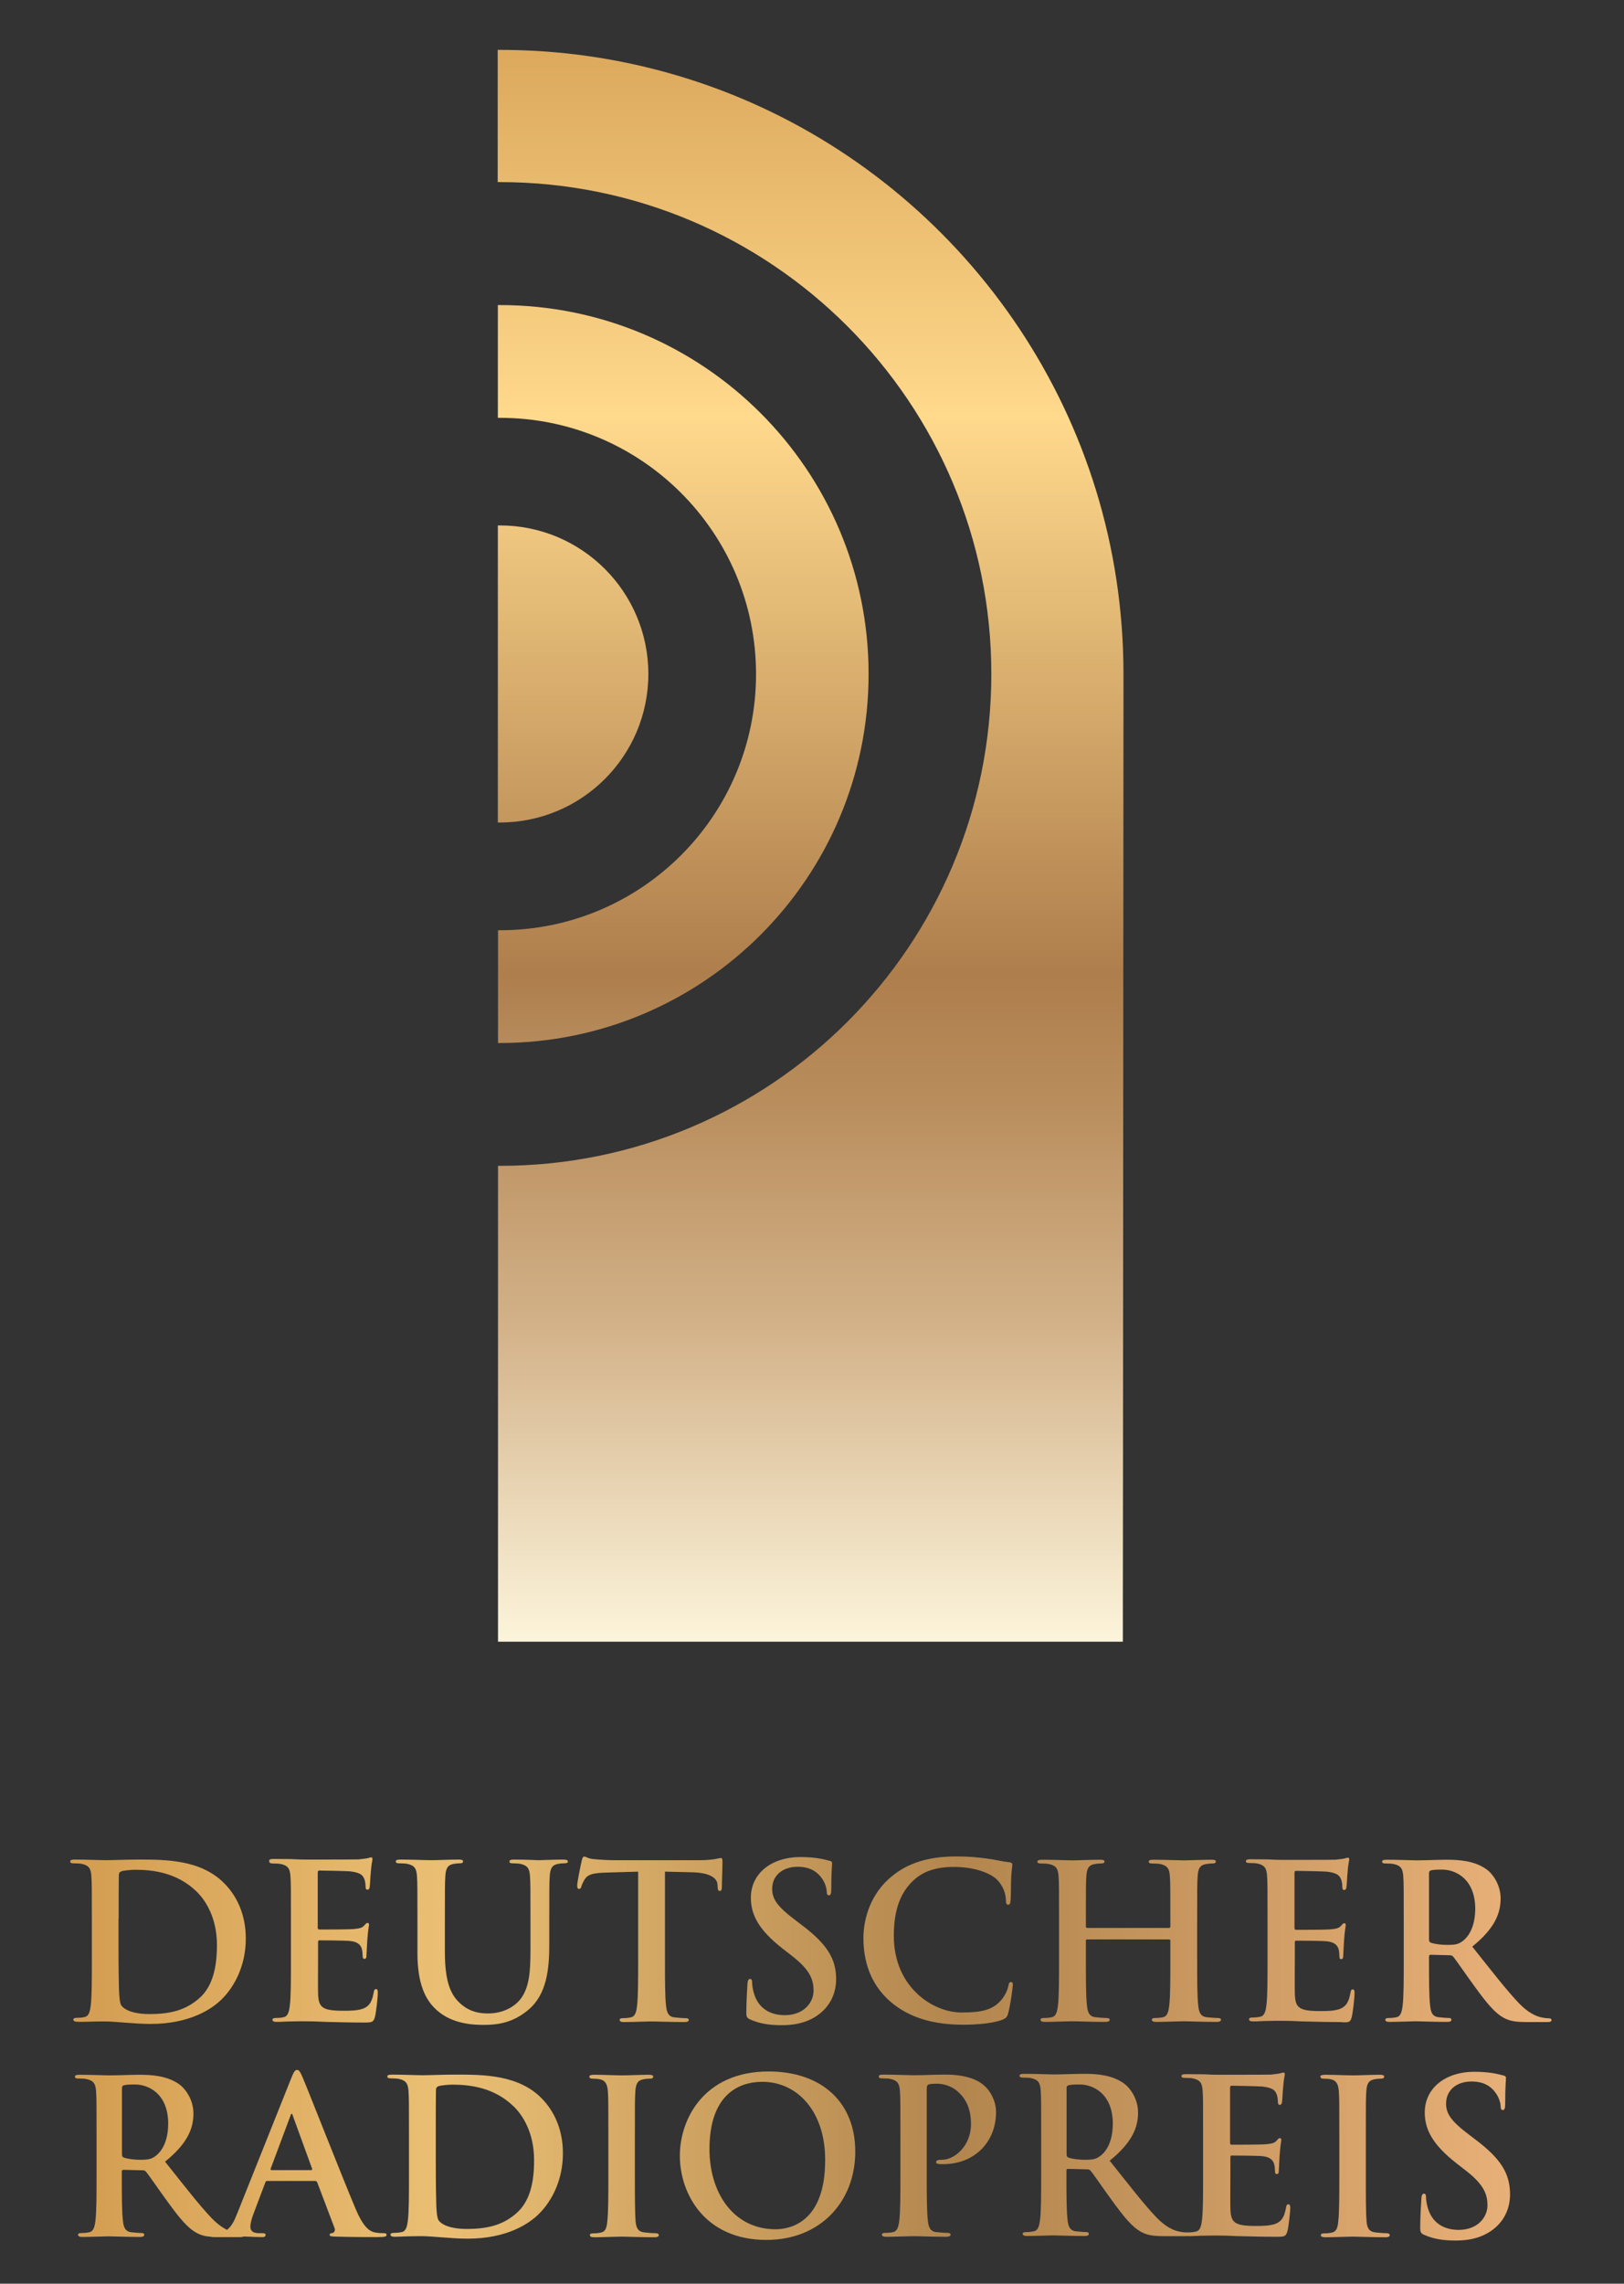
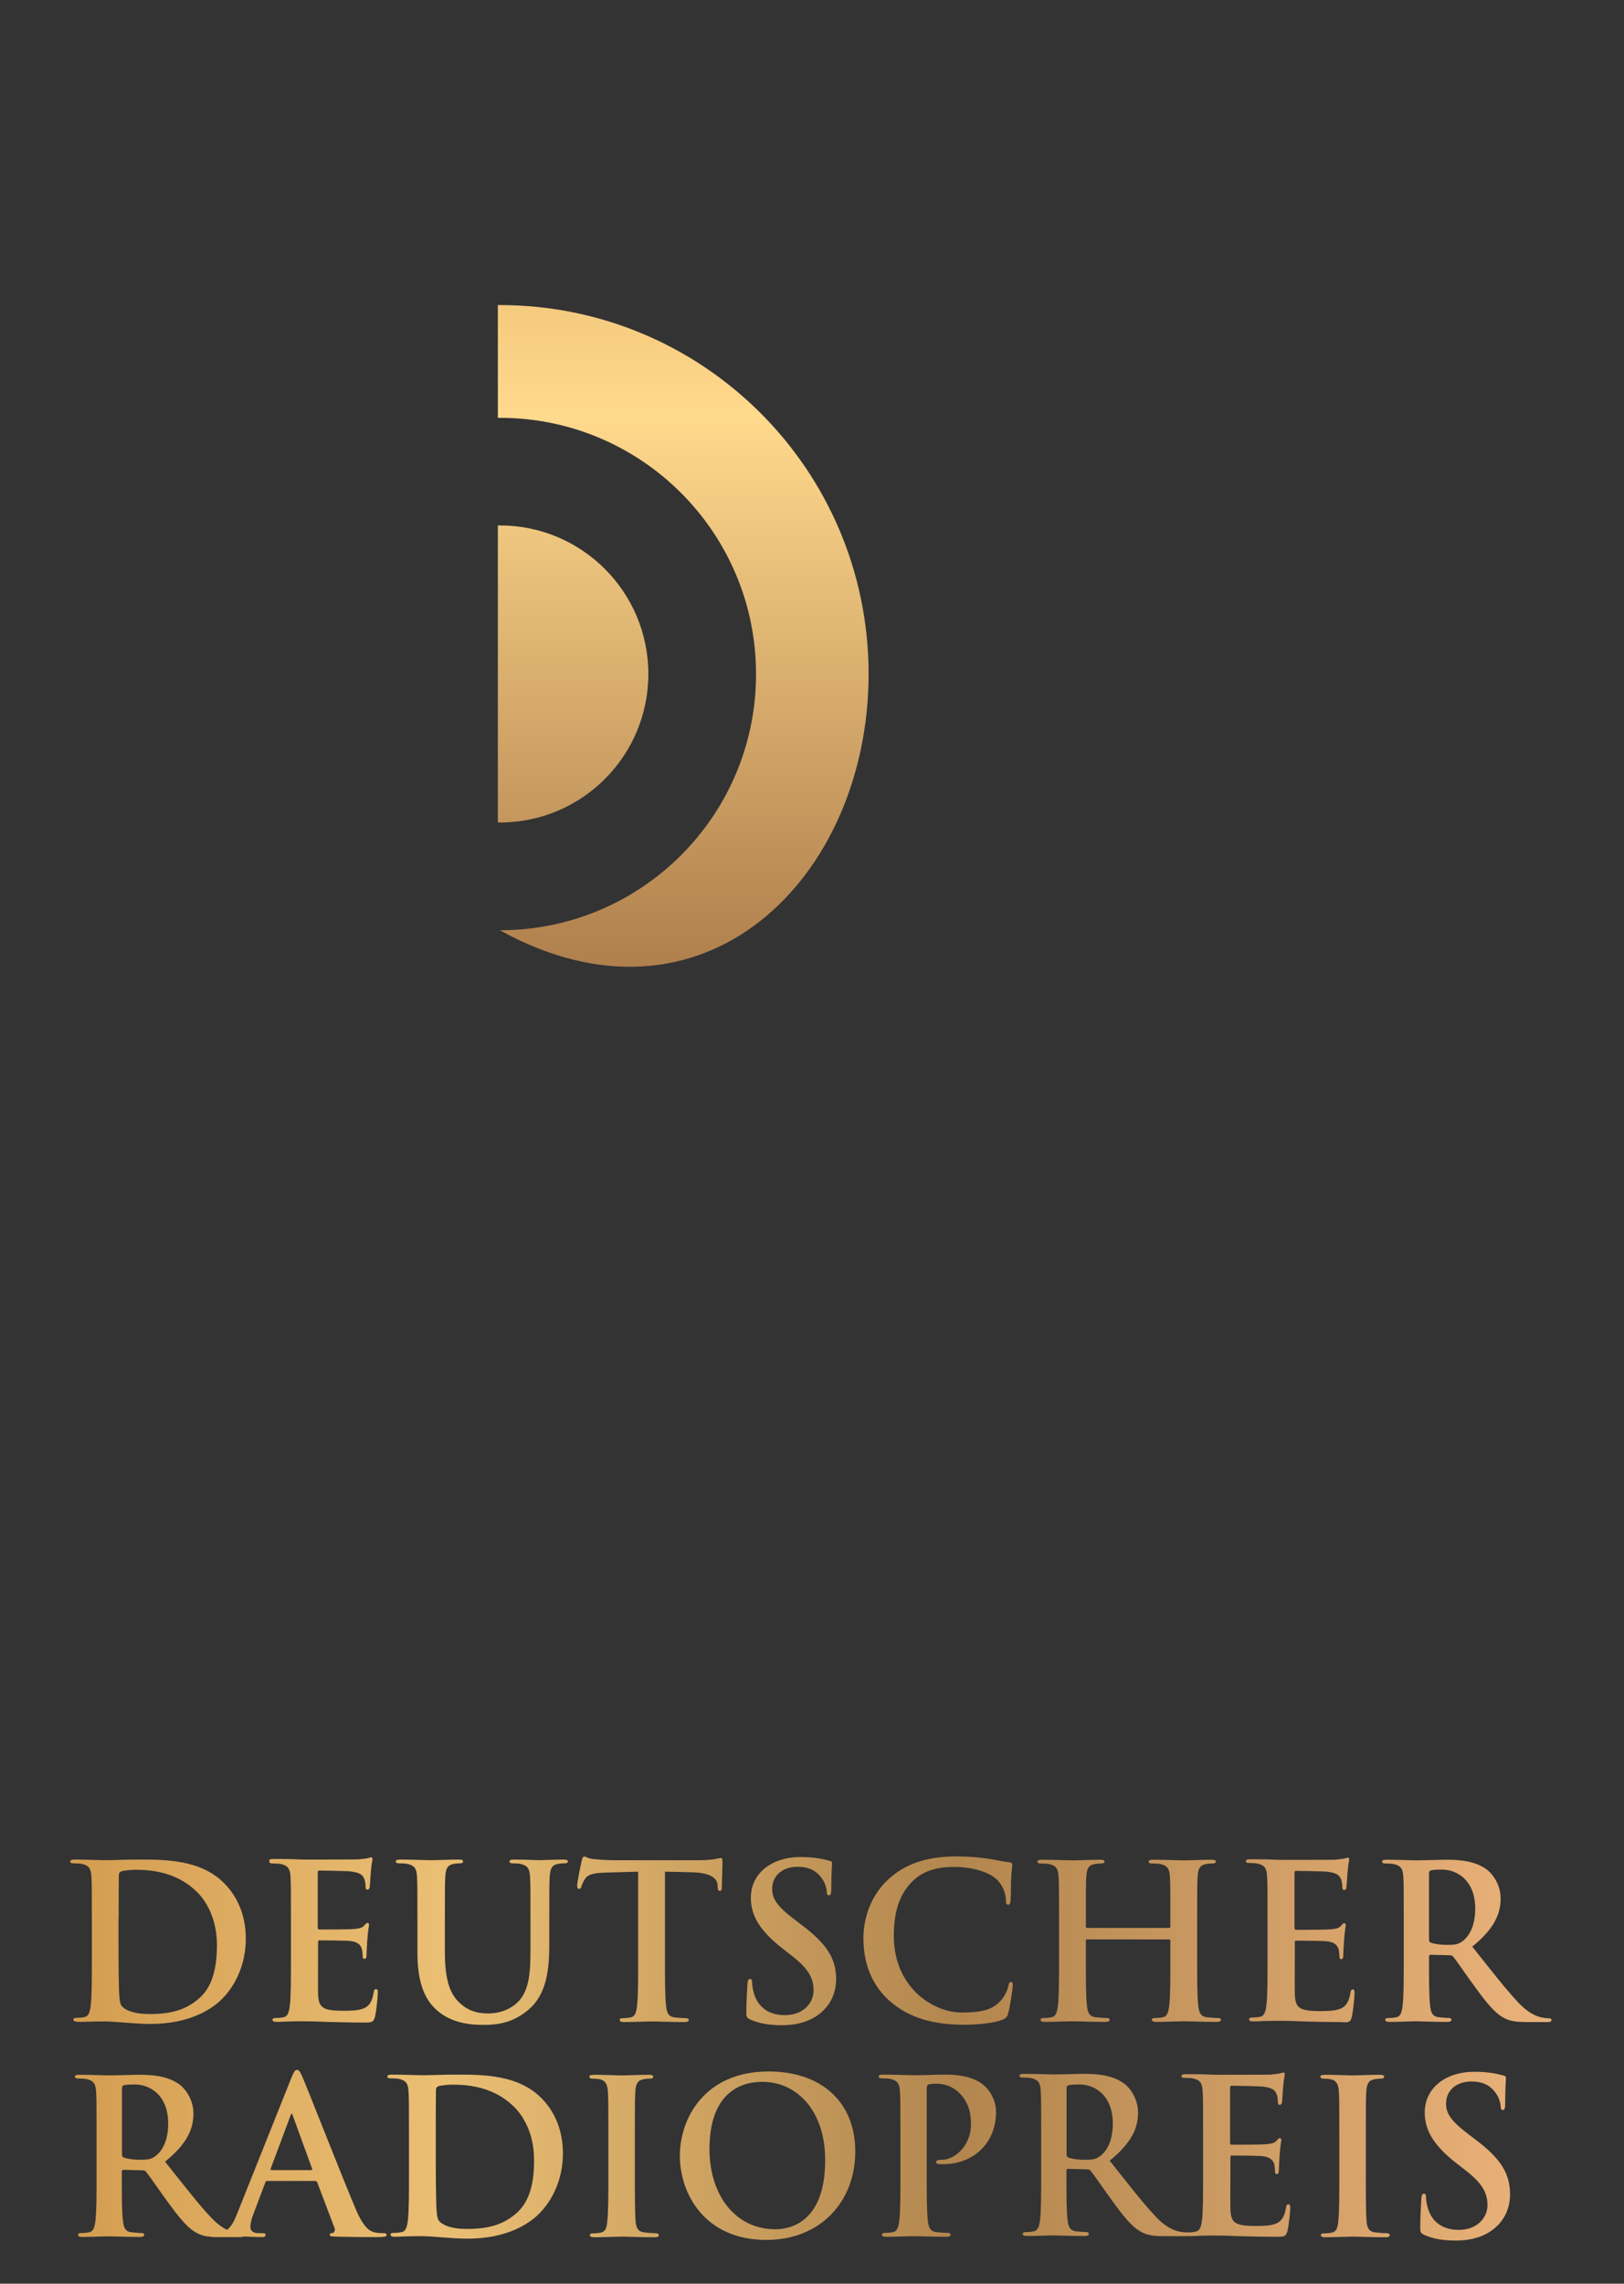
<svg xmlns="http://www.w3.org/2000/svg" version="1.1" x="0px" y="0px" width="1036px" height="1456px" viewBox="0 0 1036 1456" enable-background="new 0 0 1036 1456" xml:space="preserve">
  <rect x="0" y="0" width="1036" height="1456" fill="#333333" stroke="none" />
  <g id="Ebene_2">
</g>
  <g id="Ebene_1">
    <linearGradient id="SVGID_1_" gradientUnits="userSpaceOnUse" x1="97.534" y1="1178.407" x2="104.459" y2="1178.407" gradientTransform="matrix(0 156.166 156.166 0 -183509.734 -15245.588)">
      <stop offset="0" style="stop-color:#D59F53" />
      <stop offset="0.258" style="stop-color:#FFD98C" />
      <stop offset="0.587" style="stop-color:#AE7E4C" />
      <stop offset="0.657" style="stop-color:#B88C5B" />
      <stop offset="0.795" style="stop-color:#D3B289" />
      <stop offset="0.985" style="stop-color:#FDF6DD" />
      <stop offset="1" style="stop-color:#FFFCE5" />
    </linearGradient>
-     <path fill="url(#SVGID_1_)" d="M716.3,1046.6L716.3,1046.6L716.3,1046.6L716.3,1046.6c0-0.1,0-0.2,0-0.3c0-4.7,0-49.1,0.1-112.3   c0.1-156.2,0.3-426.9,0.3-495.4c0-0.3,0-0.6,0-0.8c0-0.1,0-0.3,0-0.4c0-0.6,0-1.1,0-1.7c0-2.3,0-4.3,0-6   c0-162.8-97.8-302.8-237.8-364.4c-49-21.5-103.1-33.5-160.1-33.5l-1.3,0l0,84.3c0.4,0,0.9,0,1.3,0c173.2,0,313.6,140.4,313.6,313.6   S492.1,743.3,318.9,743.3c-0.4,0-0.8,0-1.2,0l0,303.4h398.7C716.3,1046.7,716.3,1046.7,716.3,1046.6   C716.3,1046.6,716.3,1046.6,716.3,1046.6z" />
    <linearGradient id="SVGID_2_" gradientUnits="userSpaceOnUse" x1="97.533" y1="1177.886" x2="104.459" y2="1177.886" gradientTransform="matrix(0 156.166 156.166 0 -183509.734 -15245.588)">
      <stop offset="0" style="stop-color:#D59F53" />
      <stop offset="0.258" style="stop-color:#FFD98C" />
      <stop offset="0.587" style="stop-color:#AE7E4C" />
      <stop offset="1" style="stop-color:#FFFCE5" />
    </linearGradient>
-     <path fill="url(#SVGID_2_)" d="M554.1,429.7c0-129.9-105.3-235.2-235.2-235.2c-0.4,0-0.8,0-1.3,0l0,71.9c0.4,0,0.8,0,1.3,0   c90.2,0,163.4,73.1,163.4,163.4c0,90.2-73.1,163.3-163.4,163.3c-0.4,0-0.8,0-1.2,0l0,71.9c0.4,0,0.8,0,1.2,0   C448.8,664.9,554.1,559.6,554.1,429.7z" />
+     <path fill="url(#SVGID_2_)" d="M554.1,429.7c0-129.9-105.3-235.2-235.2-235.2c-0.4,0-0.8,0-1.3,0l0,71.9c0.4,0,0.8,0,1.3,0   c90.2,0,163.4,73.1,163.4,163.4c0,90.2-73.1,163.3-163.4,163.3c-0.4,0-0.8,0-1.2,0c0.4,0,0.8,0,1.2,0   C448.8,664.9,554.1,559.6,554.1,429.7z" />
    <linearGradient id="SVGID_3_" gradientUnits="userSpaceOnUse" x1="97.534" y1="1177.437" x2="104.458" y2="1177.437" gradientTransform="matrix(0 156.166 156.166 0 -183509.734 -15245.588)">
      <stop offset="0" style="stop-color:#D59F53" />
      <stop offset="0.258" style="stop-color:#FFD98C" />
      <stop offset="0.587" style="stop-color:#AE7E4C" />
      <stop offset="1" style="stop-color:#FFFCE5" />
    </linearGradient>
    <path fill="url(#SVGID_3_)" d="M318.9,524.4c52.3,0,94.7-42.4,94.7-94.7c0-52.3-42.4-94.7-94.7-94.7c-0.4,0-0.8,0-1.3,0l0,189.4   C318,524.4,318.4,524.4,318.9,524.4z" />
    <g>
      <linearGradient id="SVGID_4_" gradientUnits="userSpaceOnUse" x1="62.744" y1="1238.043" x2="964.101" y2="1238.043">
        <stop offset="0" style="stop-color:#D59F53" />
        <stop offset="0.242" style="stop-color:#EABF74" />
        <stop offset="0.609" style="stop-color:#B2864E" />
        <stop offset="1" style="stop-color:#E7B078" />
      </linearGradient>
      <path fill="url(#SVGID_4_)" d="M59,1288.9c3.3-0.1,6.3-0.1,7.8-0.1c3.4,0,8.2,0.4,13.4,0.8c5.2,0.4,10.8,0.8,15.8,0.8    c25.3,0,39.6-9.7,45.9-16.2c7.7-7.8,14.9-21,14.9-38.2c0-16.3-6.4-27.7-13.3-34.8c-14.9-15.6-37.8-15.6-54.9-15.6    c-8.2,0-16.9,0.4-21.1,0.4c-3.8,0-12.5-0.4-19.7-0.4c-2.1,0-3,0.3-3,1.2c0,1,0.8,1.2,2.3,1.2c1.9,0,4.2,0.1,5.3,0.4    c4.5,1,5.6,3.2,5.9,7.8c0.3,4.4,0.3,8.2,0.3,29v24.1c0,12.6,0,23.4-0.7,29.2c-0.5,4-1.2,7-4,7.5c-1.2,0.3-2.9,0.5-4.9,0.5    c-1.6,0-2.2,0.4-2.2,1.1c0,1,1,1.4,2.7,1.4C52.2,1289.2,55.8,1288.9,59,1288.9z M75.7,1223.2c0-10.8,0-22.7,0.1-27.4    c0-1.5,0.4-2.2,1.6-2.7c1.1-0.5,6.2-1,8.9-1c10.7,0,26.3,1.6,38.9,13.7c5.9,5.6,13.2,16.9,13.2,34.3c0,14.1-2.7,26.6-11.5,34.1    c-8.2,7.1-17.5,9.9-31.5,9.9c-10.8,0-16.2-2.9-18-5.5c-1.1-1.5-1.4-7-1.5-10.4c-0.1-2.6-0.3-13.2-0.3-27.7V1223.2z" />
      <linearGradient id="SVGID_5_" gradientUnits="userSpaceOnUse" x1="62.744" y1="1237.083" x2="964.101" y2="1237.083">
        <stop offset="0" style="stop-color:#D59F53" />
        <stop offset="0.242" style="stop-color:#EABF74" />
        <stop offset="0.609" style="stop-color:#B2864E" />
        <stop offset="1" style="stop-color:#E7B078" />
      </linearGradient>
      <path fill="url(#SVGID_5_)" d="M174.1,1188.1c1.9,0,4.2,0.1,5.3,0.4c4.5,1,5.6,3.2,5.9,7.8c0.3,4.4,0.3,8.2,0.3,29v24.1    c0,12.6,0,23.4-0.7,29.2c-0.5,4-1.2,7-4,7.5c-1.2,0.3-2.9,0.5-4.9,0.5c-1.6,0-2.2,0.4-2.2,1.1c0,1,1,1.4,2.7,1.4    c2.7,0,6.3-0.3,9.5-0.3c3.3-0.1,6.3-0.1,7.8-0.1c4.1,0,8.4,0.1,14.3,0.4c5.9,0.1,13.4,0.4,23.7,0.4c5.2,0,6.4,0,7.4-3.6    c0.7-2.7,1.8-12.1,1.8-15.2c0-1.4,0-2.5-1.1-2.5c-1,0-1.2,0.5-1.5,2.1c-1,5.6-2.6,8.5-6.2,10.1s-9.3,1.6-12.9,1.6    c-14,0-16.2-2.1-16.4-11.5c-0.1-4,0-16.6,0-21.2v-10.8c0-0.8,0.1-1.4,0.8-1.4c3.3,0,16.9,0.1,19.5,0.4c5.1,0.5,7,2.6,7.7,5.3    c0.4,1.8,0.4,3.6,0.5,4.9c0,0.7,0.3,1.2,1.2,1.2c1.2,0,1.2-1.5,1.2-2.6c0-1,0.4-6.4,0.5-9.2c0.5-7,1.1-9.2,1.1-10s-0.4-1.1-1-1.1    c-0.7,0-1.2,0.7-2.2,1.8c-1.2,1.4-3.3,1.8-6.6,2.1c-3.2,0.3-18.9,0.3-21.9,0.3c-0.8,0-1-0.5-1-1.5v-34.7c0-1,0.3-1.4,1-1.4    c2.7,0,17.1,0.3,19.5,0.5c6.9,0.8,8.2,2.5,9.2,4.9c0.7,1.6,0.8,4,0.8,4.9c0,1.2,0.3,1.9,1.2,1.9c1,0,1.2-0.8,1.4-1.5    c0.3-1.6,0.5-7.7,0.7-9c0.4-6.3,1.1-7.9,1.1-8.9c0-0.7-0.1-1.2-0.8-1.2c-0.7,0-1.5,0.4-2.2,0.5c-1.1,0.3-3.3,0.5-5.9,0.8    c-2.6,0.1-29.9,0.1-34.3,0.1c-1.9,0-5.1-0.1-8.6-0.3c-3.4,0-7.4-0.1-11.1-0.1c-2.1,0-3,0.3-3,1.2    C171.7,1187.8,172.6,1188.1,174.1,1188.1z" />
      <linearGradient id="SVGID_6_" gradientUnits="userSpaceOnUse" x1="62.744" y1="1238.385" x2="964.102" y2="1238.385">
        <stop offset="0" style="stop-color:#D59F53" />
        <stop offset="0.242" style="stop-color:#EABF74" />
        <stop offset="0.609" style="stop-color:#B2864E" />
        <stop offset="1" style="stop-color:#E7B078" />
      </linearGradient>
      <path fill="url(#SVGID_6_)" d="M359.3,1185.6c-5.3,0-14,0.4-15.6,0.4c-0.1,0-8.8-0.4-15.8-0.4c-1.9,0-2.9,0.3-2.9,1.2    c0,1,0.8,1.2,2.3,1.2s3.8,0.1,4.9,0.4c4.5,1,5.6,3.2,5.9,7.8c0.3,4.4,0.3,8.2,0.3,29v17.1c0,14.1-0.4,26.4-7.9,34    c-5.5,5.5-12.9,7.4-18.9,7.4c-4.7,0-11-0.5-17.1-5.6c-6.7-5.5-10.7-13.8-10.7-33.7v-19.2c0-20.8,0-24.7,0.3-29    c0.3-4.8,1.4-7.1,5.1-7.8c1.6-0.3,2.5-0.4,4-0.4c1.4,0,2.2-0.3,2.2-1.2c0-1-1-1.2-3-1.2c-4.9,0-13.6,0.4-16.9,0.4    c-4.1,0-12.7-0.4-20-0.4c-2.1,0-3,0.3-3,1.2c0,1,0.8,1.2,2.3,1.2c1.9,0,4.2,0.1,5.3,0.4c4.5,1,5.6,3.2,5.9,7.8    c0.3,4.4,0.3,8.2,0.3,29v20c0,19.9,5.2,30,12.2,36.3c10,9,23.2,9.5,30.4,9.5c8.9,0,18.8-1.5,28.5-9.9c11.5-9.9,13-26,13-41.2    v-14.7c0-20.8,0-24.7,0.3-29c0.3-4.8,1.4-7.1,5.1-7.8c1.6-0.3,2.5-0.4,4-0.4c1.6,0,2.5-0.3,2.5-1.2    C362.2,1185.9,361.2,1185.6,359.3,1185.6z" />
      <linearGradient id="SVGID_7_" gradientUnits="userSpaceOnUse" x1="62.745" y1="1236.466" x2="964.102" y2="1236.466">
        <stop offset="0" style="stop-color:#D59F53" />
        <stop offset="0.242" style="stop-color:#EABF74" />
        <stop offset="0.609" style="stop-color:#B2864E" />
        <stop offset="1" style="stop-color:#E7B078" />
      </linearGradient>
      <path fill="url(#SVGID_7_)" d="M407.1,1193.3v56.2c0,12.6,0,23.4-0.7,29.2c-0.4,4-1.2,7-4,7.5c-1.2,0.3-2.9,0.5-4.9,0.5    c-1.6,0-2.2,0.4-2.2,1.1c0,1,1,1.4,2.7,1.4c5.5,0,14.1-0.4,17.3-0.4c3.8,0,12.5,0.4,21.5,0.4c1.5,0,2.6-0.4,2.6-1.4    c0-0.7-0.7-1.1-2.2-1.1c-2.1,0-5.1-0.3-7-0.5c-4.1-0.5-4.9-3.6-5.3-7.4c-0.7-5.9-0.7-16.7-0.7-29.3v-56.2l17.3,0.4    c12.2,0.3,15.9,4.1,16.2,7.7l0.1,1.5c0.1,2.1,0.4,2.7,1.5,2.7c0.8,0,1.1-0.8,1.2-2.2c0-3.6,0.4-13,0.4-15.9c0-2.1-0.1-2.9-1.1-2.9    c-0.5,0-1.6,0.3-3.7,0.7c-2.1,0.3-5.1,0.7-9.5,0.7h-54.3c-4.5,0-9.7-0.3-13.7-0.7c-3.4-0.3-4.8-1.6-5.9-1.6    c-0.8,0-1.2,0.8-1.6,2.6c-0.3,1.1-2.9,13.6-2.9,15.8c0,1.5,0.3,2.2,1.2,2.2c0.8,0,1.2-0.5,1.5-1.6c0.3-1.1,1-2.7,2.3-4.8    c2.1-3,5.3-3.7,13.3-4L407.1,1193.3z" />
      <linearGradient id="SVGID_8_" gradientUnits="userSpaceOnUse" x1="62.744" y1="1237.425" x2="964.105" y2="1237.425">
        <stop offset="0" style="stop-color:#D59F53" />
        <stop offset="0.242" style="stop-color:#EABF74" />
        <stop offset="0.609" style="stop-color:#B2864E" />
        <stop offset="1" style="stop-color:#E7B078" />
      </linearGradient>
      <path fill="url(#SVGID_8_)" d="M478.7,1287.6c5.9,2.6,12.1,3.6,20,3.6c7.3,0,14.9-1.2,21.8-5.6c9.9-6.4,12.9-15.9,12.9-23.8    c0-13-5.9-22.5-22.5-34.9l-3.8-2.9c-11.4-8.6-14.5-13.4-14.5-19.7c0-8.2,6.2-14.1,16.3-14.1c8.9,0,12.9,4.1,14.9,6.7    c2.9,3.6,3.6,7.8,3.6,9c0,1.6,0.4,2.5,1.4,2.5c1.1,0,1.5-1.1,1.5-4.1c0-10.7,0.5-14.7,0.5-16.4c0-1-0.7-1.4-1.9-1.6    c-3.6-1-9.3-2.3-18.2-2.3c-19,0-31.7,10.8-31.7,25.9c0,11.1,5.2,20.7,20.3,32.5l6.3,4.9c11.4,8.9,13.4,15.2,13.4,21.9    c0,7.3-6,15.6-18.4,15.6c-8.5,0-16.6-3.7-19.6-13.8c-0.7-2.3-1.2-5.2-1.2-7c0-1.1-0.1-2.3-1.4-2.3c-1.1,0-1.5,1.5-1.6,3.6    c-0.1,2.2-0.7,10.4-0.7,18C476.1,1285.9,476.5,1286.6,478.7,1287.6z" />
      <linearGradient id="SVGID_9_" gradientUnits="userSpaceOnUse" x1="62.744" y1="1237.425" x2="964.101" y2="1237.425">
        <stop offset="0" style="stop-color:#D59F53" />
        <stop offset="0.242" style="stop-color:#EABF74" />
        <stop offset="0.609" style="stop-color:#B2864E" />
        <stop offset="1" style="stop-color:#E7B078" />
      </linearGradient>
      <path fill="url(#SVGID_9_)" d="M645,1263.7c-1.1,0-1.4,0.5-1.8,2.7c-0.5,2.5-2.3,6.4-4.7,9c-5.5,6.3-12.9,7.7-25.1,7.7    c-18.4,0-43.2-16.2-43.2-48.8c0-13.3,2.6-26.3,12.6-35.5c6-5.5,13.8-8.5,25.8-8.5c12.6,0,23.3,3.7,27.8,8.5    c3.4,3.6,5.2,8.4,5.3,12.6c0,1.9,0.3,3,1.4,3c1.2,0,1.5-1.1,1.6-3.2c0.3-2.7,0.1-10.3,0.4-14.8c0.3-4.8,0.7-6.4,0.7-7.5    c0-0.8-0.5-1.5-2.1-1.6c-4.1-0.4-8.5-1.6-13.7-2.3c-6.3-0.8-11.4-1.4-19.9-1.4c-20.4,0-33.4,5.5-43.3,14.5    c-13.2,12.1-16,28.2-16,37.5c0,13.3,3.6,28.6,17,40.4c12.5,10.8,28.2,14.9,47,14.9c8.8,0,19.2-1,24.7-3.2c2.3-1,2.9-1.6,3.6-4    c1.4-4.7,3-16.6,3-18.2C646.2,1264.7,646,1263.7,645,1263.7z" />
      <linearGradient id="SVGID_10_" gradientUnits="userSpaceOnUse" x1="62.745" y1="1237.426" x2="964.102" y2="1237.426">
        <stop offset="0" style="stop-color:#D59F53" />
        <stop offset="0.242" style="stop-color:#EABF74" />
        <stop offset="0.609" style="stop-color:#B2864E" />
        <stop offset="1" style="stop-color:#E7B078" />
      </linearGradient>
      <path fill="url(#SVGID_10_)" d="M664.1,1188.1c1.9,0,4.2,0.1,5.3,0.4c4.5,1,5.6,3.2,5.9,7.8c0.3,4.4,0.3,8.2,0.3,29v24.1    c0,12.6,0,23.4-0.7,29.2c-0.5,4-1.2,7-4,7.5c-1.2,0.3-2.9,0.5-4.9,0.5c-1.6,0-2.2,0.4-2.2,1.1c0,1,1,1.4,2.7,1.4    c5.5,0,14.1-0.4,17.3-0.4c3.8,0,12.5,0.4,21.4,0.4c1.6,0,2.7-0.4,2.7-1.4c0-0.7-0.7-1.1-2.2-1.1c-2.1,0-5.1-0.3-7-0.5    c-4.1-0.5-4.9-3.6-5.3-7.4c-0.7-5.9-0.7-16.7-0.7-29.3v-12.1c0-0.7,0.4-0.8,0.8-0.8h52.3c0.4,0,0.8,0.3,0.8,0.8v12.1    c0,12.6,0,23.4-0.7,29.2c-0.5,4-1.2,7-4,7.5c-1.2,0.3-2.9,0.5-4.9,0.5c-1.6,0-2.2,0.4-2.2,1.1c0,1,1,1.4,2.9,1.4    c5.3,0,14-0.4,17.1-0.4c3.8,0,12.5,0.4,21.4,0.4c1.6,0,2.7-0.4,2.7-1.4c0-0.7-0.7-1.1-2.2-1.1c-2.1,0-5.1-0.3-7-0.5    c-4.1-0.5-4.9-3.6-5.3-7.4c-0.7-5.9-0.7-16.7-0.7-29.3v-24.1c0-20.8,0-24.7,0.3-29c0.3-4.8,1.4-7.1,5.1-7.8c1.6-0.3,2.9-0.4,4-0.4    c1.6,0,2.5-0.3,2.5-1.2c0-1-1-1.2-2.9-1.2c-5.3,0-14,0.4-17.3,0.4c-3.7,0-12.3-0.4-19.7-0.4c-1.9,0-2.9,0.3-2.9,1.2    c0,1,0.8,1.2,2.3,1.2c1.9,0,4.2,0.1,5.3,0.4c4.5,1,5.6,3.2,5.9,7.8c0.3,4.4,0.3,8.2,0.3,29v2.9c0,0.7-0.4,1-0.8,1h-52.3    c-0.4,0-0.8-0.3-0.8-1v-2.9c0-20.8,0-24.7,0.3-29c0.3-4.8,1.4-7.1,5.1-7.8c1.6-0.3,2.9-0.4,4-0.4c1.6,0,2.5-0.3,2.5-1.2    c0-1-1-1.2-2.9-1.2c-5.3,0-14,0.4-17.3,0.4c-3.7,0-12.3-0.4-19.7-0.4c-1.9,0-2.9,0.3-2.9,1.2    C661.7,1187.8,662.5,1188.1,664.1,1188.1z" />
      <linearGradient id="SVGID_11_" gradientUnits="userSpaceOnUse" x1="62.746" y1="1237.083" x2="964.104" y2="1237.083">
        <stop offset="0" style="stop-color:#D59F53" />
        <stop offset="0.242" style="stop-color:#EABF74" />
        <stop offset="0.609" style="stop-color:#B2864E" />
        <stop offset="1" style="stop-color:#E7B078" />
      </linearGradient>
      <path fill="url(#SVGID_11_)" d="M862.3,1286.1c0.7-2.7,1.8-12.1,1.8-15.2c0-1.4,0-2.5-1.1-2.5c-1,0-1.2,0.5-1.5,2.1    c-1,5.6-2.6,8.5-6.2,10.1c-3.6,1.6-9.3,1.6-12.9,1.6c-14,0-16.2-2.1-16.4-11.5c-0.1-4,0-16.6,0-21.2v-10.8c0-0.8,0.1-1.4,0.8-1.4    c3.3,0,16.9,0.1,19.5,0.4c5.1,0.5,7,2.6,7.7,5.3c0.4,1.8,0.4,3.6,0.5,4.9c0,0.7,0.3,1.2,1.2,1.2c1.2,0,1.2-1.5,1.2-2.6    c0-1,0.4-6.4,0.5-9.2c0.5-7,1.1-9.2,1.1-10s-0.4-1.1-1-1.1c-0.7,0-1.2,0.7-2.2,1.8c-1.2,1.4-3.3,1.8-6.6,2.1    c-3.2,0.3-18.9,0.3-21.9,0.3c-0.8,0-1-0.5-1-1.5v-34.7c0-1,0.3-1.4,1-1.4c2.7,0,17.1,0.3,19.5,0.5c6.9,0.8,8.2,2.5,9.2,4.9    c0.7,1.6,0.8,4,0.8,4.9c0,1.2,0.3,1.9,1.2,1.9c1,0,1.2-0.8,1.4-1.5c0.3-1.6,0.5-7.7,0.7-9c0.4-6.3,1.1-7.9,1.1-8.9    c0-0.7-0.1-1.2-0.8-1.2c-0.7,0-1.5,0.4-2.2,0.5c-1.1,0.3-3.3,0.5-5.9,0.8c-2.6,0.1-29.9,0.1-34.3,0.1c-1.9,0-5.1-0.1-8.6-0.3    c-3.4,0-7.4-0.1-11.1-0.1c-2.1,0-3,0.3-3,1.2c0,1,0.8,1.2,2.3,1.2c1.9,0,4.2,0.1,5.3,0.4c4.5,1,5.6,3.2,5.9,7.8    c0.3,4.4,0.3,8.2,0.3,29v24.1c0,12.6,0,23.4-0.7,29.2c-0.5,4-1.2,7-4,7.5c-1.2,0.3-2.9,0.5-4.9,0.5c-1.6,0-2.2,0.4-2.2,1.1    c0,1,1,1.4,2.7,1.4c2.7,0,6.3-0.3,9.5-0.3c3.3-0.1,6.3-0.1,7.8-0.1c4.1,0,8.4,0.1,14.3,0.4c5.9,0.1,13.4,0.4,23.7,0.4    C860.1,1289.6,861.4,1289.6,862.3,1286.1z" />
      <linearGradient id="SVGID_12_" gradientUnits="userSpaceOnUse" x1="62.743" y1="1237.426" x2="964.101" y2="1237.426">
        <stop offset="0" style="stop-color:#D59F53" />
        <stop offset="0.242" style="stop-color:#EABF74" />
        <stop offset="0.609" style="stop-color:#B2864E" />
        <stop offset="1" style="stop-color:#E7B078" />
      </linearGradient>
      <path fill="url(#SVGID_12_)" d="M988,1286.8c-1.1,0-2.3-0.1-3.8-0.4c-2.1-0.4-7.7-1.4-15.3-9.3c-8.1-8.5-17.5-20.7-29.7-36    c13.8-11.2,18.1-20.6,18.1-30.7c0-9.2-5.5-16.2-9.3-18.8c-7.4-5.1-16.6-5.9-25.2-5.9c-4.2,0-14.7,0.4-19.3,0.4    c-2.9,0-11.5-0.4-18.8-0.4c-2.1,0-3,0.3-3,1.2c0,1,0.8,1.2,2.3,1.2c1.9,0,4.2,0.1,5.3,0.4c4.5,1,5.6,3.2,5.9,7.8    c0.3,4.4,0.3,8.2,0.3,29v24.1c0,12.6,0,23.4-0.7,29.2c-0.5,4-1.2,7-4,7.5c-1.2,0.3-2.9,0.5-4.9,0.5c-1.6,0-2.2,0.4-2.2,1.1    c0,1,1,1.4,2.7,1.4c5.5,0,14.1-0.4,16.7-0.4c2.1,0,12.2,0.4,20.1,0.4c1.8,0,2.7-0.4,2.7-1.4c0-0.7-0.5-1.1-1.6-1.1    c-1.6,0-4.7-0.3-6.7-0.5c-4.1-0.5-4.9-3.6-5.3-7.5c-0.7-5.8-0.7-16.6-0.7-29.3v-1.9c0-0.8,0.4-1.1,1.1-1.1l11.9,0.3    c1,0,1.8,0.1,2.5,1c1.8,2.1,8.1,11.4,13.6,18.9c7.7,10.6,12.9,17,18.8,20.1c3.6,1.9,7,2.6,14.7,2.6h13c1.6,0,2.6-0.3,2.6-1.4    C989.6,1287.2,989.1,1286.8,988,1286.8z M932.9,1237.7c-2.5,1.8-4.2,2.3-9.7,2.3c-3.4,0-7.5-0.4-10.4-1.4c-1-0.4-1.2-1-1.2-2.5    v-41.7c0-1.1,0.3-1.6,1.2-1.9c1.4-0.4,3.8-0.5,7.3-0.5c8.1,0,21,5.6,21,25.1C941,1228.4,937,1234.7,932.9,1237.7z" />
      <linearGradient id="SVGID_13_" gradientUnits="userSpaceOnUse" x1="62.744" y1="1372.943" x2="964.102" y2="1372.943">
        <stop offset="0" style="stop-color:#D59F53" />
        <stop offset="0.242" style="stop-color:#EABF74" />
        <stop offset="0.609" style="stop-color:#B2864E" />
        <stop offset="1" style="stop-color:#E7B078" />
      </linearGradient>
      <path fill="url(#SVGID_13_)" d="M244.8,1423.8c-1.6,0-3.7-0.1-5.8-0.5c-2.9-0.7-6.9-2.6-12.1-14.9c-8.8-20.8-30.7-76.7-34-84.3    c-1.4-3.2-2.2-4.4-3.4-4.4c-1.4,0-2.2,1.5-3.8,5.5l-34.4,86.1c-1.8,4.6-3.6,8.2-6.5,10.4c-2.6-1.3-5.9-3.5-9.8-7.5    c-8.1-8.5-17.5-20.7-29.7-36c13.8-11.2,18.1-20.6,18.1-30.7c0-9.2-5.5-16.2-9.3-18.8c-7.4-5.1-16.6-5.9-25.2-5.9    c-4.2,0-14.7,0.4-19.3,0.4c-2.9,0-11.5-0.4-18.8-0.4c-2.1,0-3,0.3-3,1.2c0,1,0.8,1.2,2.3,1.2c1.9,0,4.2,0.1,5.3,0.4    c4.5,1,5.6,3.2,5.9,7.8c0.3,4.4,0.3,8.2,0.3,29v24.1c0,12.6,0,23.4-0.7,29.2c-0.5,4-1.2,7-4,7.5c-1.2,0.3-2.9,0.5-4.9,0.5    c-1.6,0-2.2,0.4-2.2,1.1c0,1,1,1.4,2.7,1.4c5.5,0,14.1-0.4,16.7-0.4c2.1,0,12.2,0.4,20.1,0.4c1.8,0,2.7-0.4,2.7-1.4    c0-0.7-0.5-1.1-1.6-1.1c-1.6,0-4.7-0.3-6.7-0.5c-4.1-0.5-4.9-3.6-5.3-7.5c-0.7-5.8-0.7-16.6-0.7-29.3v-1.9c0-0.8,0.4-1.1,1.1-1.1    l11.9,0.3c1,0,1.8,0.1,2.5,1c1.8,2.1,8.1,11.4,13.6,18.9c7.7,10.6,12.9,17,18.8,20.1c2.6,1.4,5.1,2.1,9.1,2.4    c0.4,0.1,1,0.2,1.7,0.2c0.7,0,1.5,0,2.2,0c0.5,0,1.1,0,1.6,0h13c0.9,0,1.6-0.1,2.1-0.4c3.8,0.1,8.3,0.4,11.8,0.4    c1.5,0,2.3-0.3,2.3-1.4c0-0.8-0.4-1.1-2.1-1.1h-2.1c-4.2,0-5.5-1.8-5.5-4.2c0-1.6,0.7-4.9,2.1-8.4l7.4-19.6    c0.3-0.8,0.5-1.1,1.2-1.1h30.6c0.7,0,1.1,0.3,1.4,1l11,29c0.7,1.6-0.3,2.9-1.2,3.2c-1.4,0.1-1.9,0.4-1.9,1.2c0,1,1.6,1,4.1,1.1    c11,0.3,21,0.3,25.9,0.3c5.1,0,6.3-0.3,6.3-1.4C246.5,1423.9,245.9,1423.8,244.8,1423.8z M99.1,1374.7c-2.5,1.8-4.2,2.3-9.7,2.3    c-3.4,0-7.5-0.4-10.4-1.4c-1-0.4-1.2-1-1.2-2.5v-41.7c0-1.1,0.3-1.6,1.2-1.9c1.4-0.4,3.8-0.5,7.3-0.5c8.1,0,21,5.6,21,25.1    C107.2,1365.4,103.2,1371.7,99.1,1374.7z M198.4,1383.6h-25.2c-0.5,0-0.7-0.4-0.5-1l12.6-33.7c0.1-0.5,0.4-1.2,0.8-1.2    s0.5,0.7,0.7,1.2l12.3,33.8C199.3,1383.2,199.1,1383.6,198.4,1383.6z" />
      <linearGradient id="SVGID_14_" gradientUnits="userSpaceOnUse" x1="62.745" y1="1375.067" x2="964.101" y2="1375.067">
        <stop offset="0" style="stop-color:#D59F53" />
        <stop offset="0.242" style="stop-color:#EABF74" />
        <stop offset="0.609" style="stop-color:#B2864E" />
        <stop offset="1" style="stop-color:#E7B078" />
      </linearGradient>
      <path fill="url(#SVGID_14_)" d="M290.9,1322.7c-8.2,0-16.9,0.4-21.1,0.4c-3.8,0-12.5-0.4-19.7-0.4c-2.1,0-3,0.3-3,1.2    c0,1,0.8,1.2,2.3,1.2c1.9,0,4.2,0.1,5.3,0.4c4.5,1,5.6,3.2,5.9,7.8c0.3,4.4,0.3,8.2,0.3,29v24.1c0,12.6,0,23.4-0.7,29.2    c-0.5,4-1.2,7-4,7.5c-1.2,0.3-2.9,0.5-4.9,0.5c-1.6,0-2.2,0.4-2.2,1.1c0,1,1,1.4,2.7,1.4c2.7,0,6.3-0.3,9.5-0.3    c3.3-0.1,6.3-0.1,7.8-0.1c3.4,0,8.2,0.4,13.4,0.8c5.2,0.4,10.8,0.8,15.8,0.8c25.3,0,39.6-9.7,45.9-16.2c7.7-7.8,14.9-21,14.9-38.2    c0-16.3-6.4-27.7-13.3-34.8C331,1322.7,308.1,1322.7,290.9,1322.7z M329.3,1411.2c-8.2,7.1-17.5,9.9-31.5,9.9    c-10.8,0-16.2-2.9-18-5.5c-1.1-1.5-1.4-7-1.5-10.4c-0.1-2.6-0.3-13.2-0.3-27.7v-17.3c0-10.8,0-22.7,0.1-27.4    c0-1.5,0.4-2.2,1.6-2.7c1.1-0.5,6.2-1,8.9-1c10.7,0,26.3,1.6,38.9,13.7c5.9,5.6,13.2,16.9,13.2,34.3    C340.8,1391.2,338.1,1403.6,329.3,1411.2z" />
      <linearGradient id="SVGID_15_" gradientUnits="userSpaceOnUse" x1="62.744" y1="1374.45" x2="964.101" y2="1374.45">
        <stop offset="0" style="stop-color:#D59F53" />
        <stop offset="0.242" style="stop-color:#EABF74" />
        <stop offset="0.609" style="stop-color:#B2864E" />
        <stop offset="1" style="stop-color:#E7B078" />
      </linearGradient>
      <path fill="url(#SVGID_15_)" d="M418,1423.8c-2.1,0-5.1-0.3-7-0.5c-4.1-0.5-5.1-3-5.5-6.7c-0.5-5.9-0.5-16.7-0.5-30v-24.1    c0-20.8,0-24.7,0.3-29c0.3-4.8,1.4-7.1,5.1-7.8c1.6-0.3,2.7-0.4,4.1-0.4s2.2-0.3,2.2-1.4c0-0.8-1.1-1.1-2.9-1.1    c-5.2,0-13.3,0.4-16.7,0.4c-4,0-12.6-0.4-17.8-0.4c-2.2,0-3.3,0.3-3.3,1.1c0,1.1,0.8,1.4,2.2,1.4c1.6,0,3.4,0.1,4.9,0.5    c3,0.7,4.4,3,4.7,7.7c0.3,4.4,0.3,8.2,0.3,29v24.1c0,13.3,0,24.1-0.7,29.9c-0.4,4-1.2,6.3-4,6.9c-1.2,0.3-2.9,0.5-4.9,0.5    c-1.6,0-2.2,0.4-2.2,1.1c0,1,1,1.4,2.7,1.4c5.5,0,14.1-0.4,17.3-0.4c3.7,0,12.3,0.4,21.4,0.4c1.5,0,2.6-0.4,2.6-1.4    C420.2,1424.2,419.5,1423.8,418,1423.8z" />
      <linearGradient id="SVGID_16_" gradientUnits="userSpaceOnUse" x1="62.745" y1="1374.45" x2="964.102" y2="1374.45">
        <stop offset="0" style="stop-color:#D59F53" />
        <stop offset="0.242" style="stop-color:#EABF74" />
        <stop offset="0.609" style="stop-color:#B2864E" />
        <stop offset="1" style="stop-color:#E7B078" />
      </linearGradient>
      <path fill="url(#SVGID_16_)" d="M490.3,1320.7c-41.1,0-56.6,30.3-56.6,53.7c0,24.3,15.9,53.7,55.2,53.7    c34.8,0,56.7-24.8,56.7-56.2C545.7,1340.6,524.4,1320.7,490.3,1320.7z M494.7,1421.3c-26.3,0-42.1-22.6-42.1-51.1    c0-34.1,18-42.9,33.7-42.9c22.5,0,40.1,19,40.1,49.7C526.5,1416.7,504.3,1421.3,494.7,1421.3z" />
      <linearGradient id="SVGID_17_" gradientUnits="userSpaceOnUse" x1="62.744" y1="1374.45" x2="964.103" y2="1374.45">
        <stop offset="0" style="stop-color:#D59F53" />
        <stop offset="0.242" style="stop-color:#EABF74" />
        <stop offset="0.609" style="stop-color:#B2864E" />
        <stop offset="1" style="stop-color:#E7B078" />
      </linearGradient>
      <path fill="url(#SVGID_17_)" d="M603.2,1322.7c-6.3,0-14.3,0.4-19.9,0.4c-3.8,0-12.5-0.4-19.7-0.4c-2.1,0-3,0.3-3,1.2    c0,1,0.8,1.2,2.3,1.2c1.9,0,4.2,0.1,5.3,0.4c4.5,1,5.6,3.2,5.9,7.8c0.3,4.4,0.3,8.2,0.3,29v24.1c0,12.6,0,23.4-0.7,29.2    c-0.5,4-1.2,7-4,7.5c-1.2,0.3-2.9,0.5-4.9,0.5c-1.6,0-2.2,0.4-2.2,1.1c0,1,1,1.4,2.7,1.4c5.5,0,14.1-0.4,17.3-0.4    c3.6,0,12.2,0.4,21.2,0.4c1.5,0,2.6-0.4,2.6-1.4c0-0.7-0.7-1.1-2.2-1.1c-2.1,0-5.1-0.3-7-0.5c-4.1-0.5-4.9-3.6-5.3-7.4    c-0.7-5.9-0.7-16.7-0.7-29.3v-54.8c0-1.5,0.4-2.3,1.1-2.6c1.2-0.4,3.3-0.5,5.3-0.5c3.2,0,8.8,0.8,13.7,5.3    c7.7,6.9,8.1,16,8.1,20.6c0,14-10.7,22.6-18.4,22.6c-2.9,0-3.8,0.4-3.8,1.5c0,1,1,1.1,1.6,1.2c0.7,0.1,2.2,0.1,2.9,0.1    c19.5,0,33.7-13.7,33.7-33.2c0-7.3-3.8-13.4-6.9-16.3C626.5,1328.4,620.3,1322.7,603.2,1322.7z" />
      <linearGradient id="SVGID_18_" gradientUnits="userSpaceOnUse" x1="62.744" y1="1374.107" x2="964.102" y2="1374.107">
        <stop offset="0" style="stop-color:#D59F53" />
        <stop offset="0.242" style="stop-color:#EABF74" />
        <stop offset="0.609" style="stop-color:#B2864E" />
        <stop offset="1" style="stop-color:#E7B078" />
      </linearGradient>
      <path fill="url(#SVGID_18_)" d="M821.9,1405.4c-1,0-1.2,0.5-1.5,2.1c-1,5.6-2.6,8.5-6.2,10.1c-3.6,1.6-9.3,1.6-12.9,1.6    c-14,0-16.2-2.1-16.4-11.5c-0.1-4,0-16.6,0-21.2v-10.8c0-0.8,0.1-1.4,0.8-1.4c3.3,0,16.9,0.1,19.5,0.4c5.1,0.5,7,2.6,7.7,5.3    c0.4,1.8,0.4,3.6,0.5,4.9c0,0.7,0.3,1.2,1.2,1.2c1.2,0,1.2-1.5,1.2-2.6c0-1,0.4-6.4,0.5-9.2c0.5-7,1.1-9.2,1.1-10s-0.4-1.1-1-1.1    c-0.7,0-1.2,0.7-2.2,1.8c-1.2,1.4-3.3,1.8-6.6,2.1c-3.2,0.3-18.9,0.3-21.9,0.3c-0.8,0-1-0.5-1-1.5v-34.7c0-1,0.3-1.4,1-1.4    c2.7,0,17.1,0.3,19.5,0.5c6.9,0.8,8.2,2.5,9.2,4.9c0.7,1.6,0.8,4,0.8,4.9c0,1.2,0.3,1.9,1.2,1.9s1.2-0.8,1.4-1.5    c0.3-1.6,0.5-7.7,0.7-9c0.4-6.3,1.1-7.9,1.1-8.9c0-0.7-0.1-1.2-0.8-1.2c-0.7,0-1.5,0.4-2.2,0.5c-1.1,0.3-3.3,0.5-5.9,0.8    c-2.6,0.1-29.9,0.1-34.3,0.1c-1.9,0-5.1-0.1-8.6-0.3c-3.4,0-7.4-0.1-11.1-0.1c-2.1,0-3,0.3-3,1.2c0,1,0.8,1.2,2.3,1.2    c1.9,0,4.2,0.1,5.3,0.4c4.5,1,5.6,3.2,5.9,7.8c0.3,4.4,0.3,8.2,0.3,29v24.1c0,12.6,0,23.4-0.7,29.2c-0.5,4-1.2,7-4,7.5    c-1.2,0.3-2.9,0.5-4.9,0.5c-0.3,0-0.6,0-0.8,0c-0.1,0-0.3,0-0.4,0c-1.1,0-2.3-0.1-3.8-0.4c-2.1-0.4-7.7-1.4-15.3-9.3    c-8.1-8.5-17.5-20.7-29.7-36c13.8-11.2,18.1-20.6,18.1-30.7c0-9.2-5.5-16.2-9.3-18.8c-7.4-5.1-16.6-5.9-25.2-5.9    c-4.2,0-14.7,0.4-19.3,0.4c-2.9,0-11.5-0.4-18.8-0.4c-2.1,0-3,0.3-3,1.2c0,1,0.8,1.2,2.3,1.2c1.9,0,4.2,0.1,5.3,0.4    c4.5,1,5.6,3.2,5.9,7.8c0.3,4.4,0.3,8.2,0.3,29v24.1c0,12.6,0,23.4-0.7,29.2c-0.5,4-1.2,7-4,7.5c-1.2,0.3-2.9,0.5-4.9,0.5    c-1.6,0-2.2,0.4-2.2,1.1c0,1,1,1.4,2.7,1.4c5.5,0,14.1-0.4,16.7-0.4c2.1,0,12.2,0.4,20.1,0.4c1.8,0,2.7-0.4,2.7-1.4    c0-0.7-0.5-1.1-1.6-1.1c-1.6,0-4.7-0.3-6.7-0.5c-4.1-0.5-4.9-3.6-5.3-7.5c-0.7-5.8-0.7-16.6-0.7-29.3v-1.9c0-0.8,0.4-1.1,1.1-1.1    l11.9,0.3c1,0,1.8,0.1,2.5,1c1.8,2.1,8.1,11.4,13.6,18.9c7.7,10.6,12.9,17,18.8,20.1c3.6,1.9,7,2.6,14.7,2.6h13c0.5,0,1,0,1.4-0.1    c0.4,0.1,0.8,0.1,1.3,0.1c2.7,0,6.3-0.3,9.5-0.3c3.3-0.1,6.3-0.1,7.8-0.1c4.1,0,8.4,0.1,14.3,0.4c5.9,0.1,13.4,0.4,23.7,0.4    c5.2,0,6.4,0,7.4-3.6c0.7-2.7,1.8-12.1,1.8-15.2C823,1406.5,823,1405.4,821.9,1405.4z M701.7,1374.7c-2.5,1.8-4.2,2.3-9.7,2.3    c-3.4,0-7.5-0.4-10.4-1.4c-1-0.4-1.2-1-1.2-2.5v-41.7c0-1.1,0.3-1.6,1.2-1.9c1.4-0.4,3.8-0.5,7.3-0.5c8.1,0,21,5.6,21,25.1    C709.8,1365.4,705.9,1371.7,701.7,1374.7z" />
      <linearGradient id="SVGID_19_" gradientUnits="userSpaceOnUse" x1="62.745" y1="1374.45" x2="964.1" y2="1374.45">
        <stop offset="0" style="stop-color:#D59F53" />
        <stop offset="0.242" style="stop-color:#EABF74" />
        <stop offset="0.609" style="stop-color:#B2864E" />
        <stop offset="1" style="stop-color:#E7B078" />
      </linearGradient>
      <path fill="url(#SVGID_19_)" d="M884.3,1423.8c-2.1,0-5.1-0.3-7-0.5c-4.1-0.5-5.1-3-5.5-6.7c-0.5-5.9-0.5-16.7-0.5-30v-24.1    c0-20.8,0-24.7,0.3-29c0.3-4.8,1.4-7.1,5.1-7.8c1.6-0.3,2.7-0.4,4.1-0.4c1.4,0,2.2-0.3,2.2-1.4c0-0.8-1.1-1.1-2.9-1.1    c-5.2,0-13.3,0.4-16.7,0.4c-4,0-12.6-0.4-17.8-0.4c-2.2,0-3.3,0.3-3.3,1.1c0,1.1,0.8,1.4,2.2,1.4c1.6,0,3.4,0.1,4.9,0.5    c3,0.7,4.4,3,4.7,7.7c0.3,4.4,0.3,8.2,0.3,29v24.1c0,13.3,0,24.1-0.7,29.9c-0.4,4-1.2,6.3-4,6.9c-1.2,0.3-2.9,0.5-4.9,0.5    c-1.6,0-2.2,0.4-2.2,1.1c0,1,1,1.4,2.7,1.4c5.5,0,14.1-0.4,17.3-0.4c3.7,0,12.3,0.4,21.4,0.4c1.5,0,2.6-0.4,2.6-1.4    C886.4,1424.2,885.8,1423.8,884.3,1423.8z" />
      <linearGradient id="SVGID_20_" gradientUnits="userSpaceOnUse" x1="62.744" y1="1374.45" x2="964.103" y2="1374.45">
        <stop offset="0" style="stop-color:#D59F53" />
        <stop offset="0.242" style="stop-color:#EABF74" />
        <stop offset="0.609" style="stop-color:#B2864E" />
        <stop offset="1" style="stop-color:#E7B078" />
      </linearGradient>
      <path fill="url(#SVGID_20_)" d="M940.8,1363.8l-3.8-2.9c-11.4-8.6-14.5-13.4-14.5-19.7c0-8.2,6.2-14.1,16.3-14.1    c8.9,0,12.9,4.1,14.9,6.7c2.9,3.6,3.6,7.8,3.6,9c0,1.6,0.4,2.5,1.4,2.5c1.1,0,1.5-1.1,1.5-4.1c0-10.7,0.5-14.7,0.5-16.4    c0-1-0.7-1.4-1.9-1.6c-3.6-1-9.3-2.3-18.2-2.3c-19,0-31.7,10.8-31.7,25.9c0,11.1,5.2,20.7,20.3,32.5l6.3,4.9    c11.4,8.9,13.4,15.2,13.4,21.9c0,7.3-6,15.6-18.4,15.6c-8.5,0-16.6-3.7-19.6-13.8c-0.7-2.3-1.2-5.2-1.2-7c0-1.1-0.1-2.3-1.4-2.3    c-1.1,0-1.5,1.5-1.6,3.6c-0.1,2.2-0.7,10.4-0.7,18c0,3,0.4,3.7,2.6,4.7c5.9,2.6,12.1,3.6,20,3.6c7.3,0,14.9-1.2,21.8-5.6    c9.9-6.4,12.9-15.9,12.9-23.8C963.3,1385.7,957.4,1376.2,940.8,1363.8z" />
    </g>
    <g>
	</g>
    <g>
	</g>
    <g>
	</g>
    <g>
	</g>
    <g>
	</g>
    <g>
	</g>
  </g>
</svg>